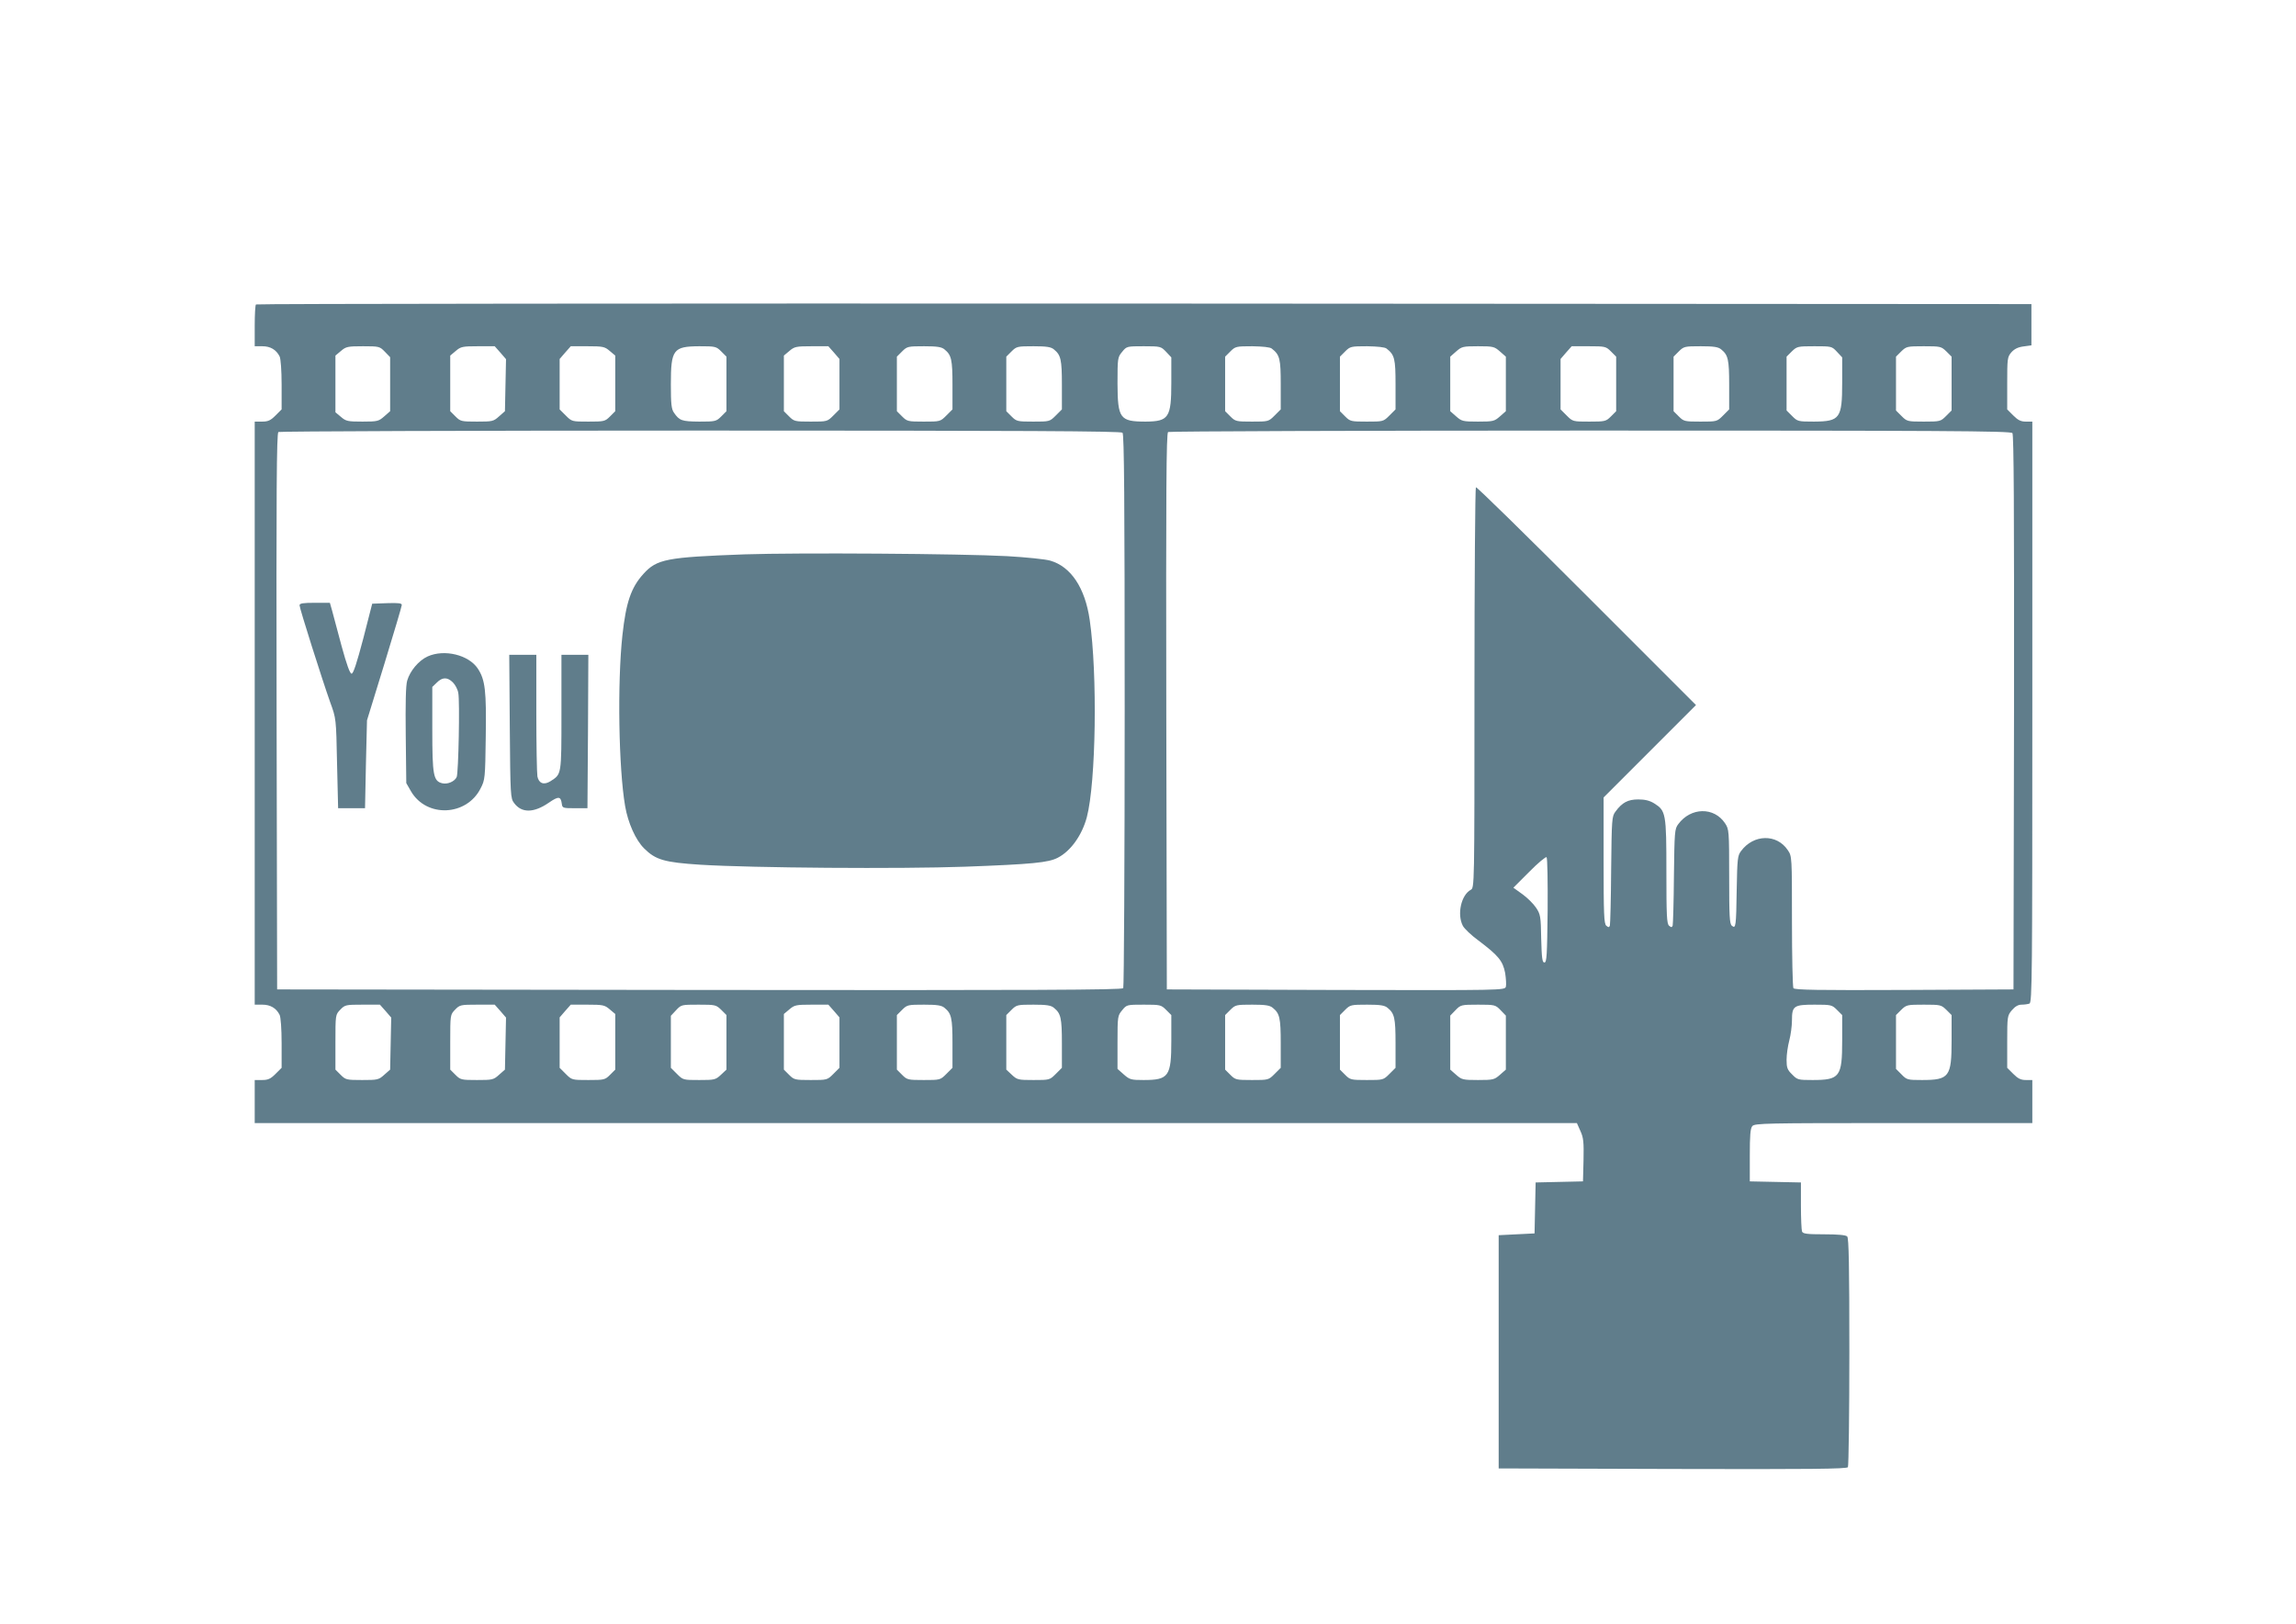
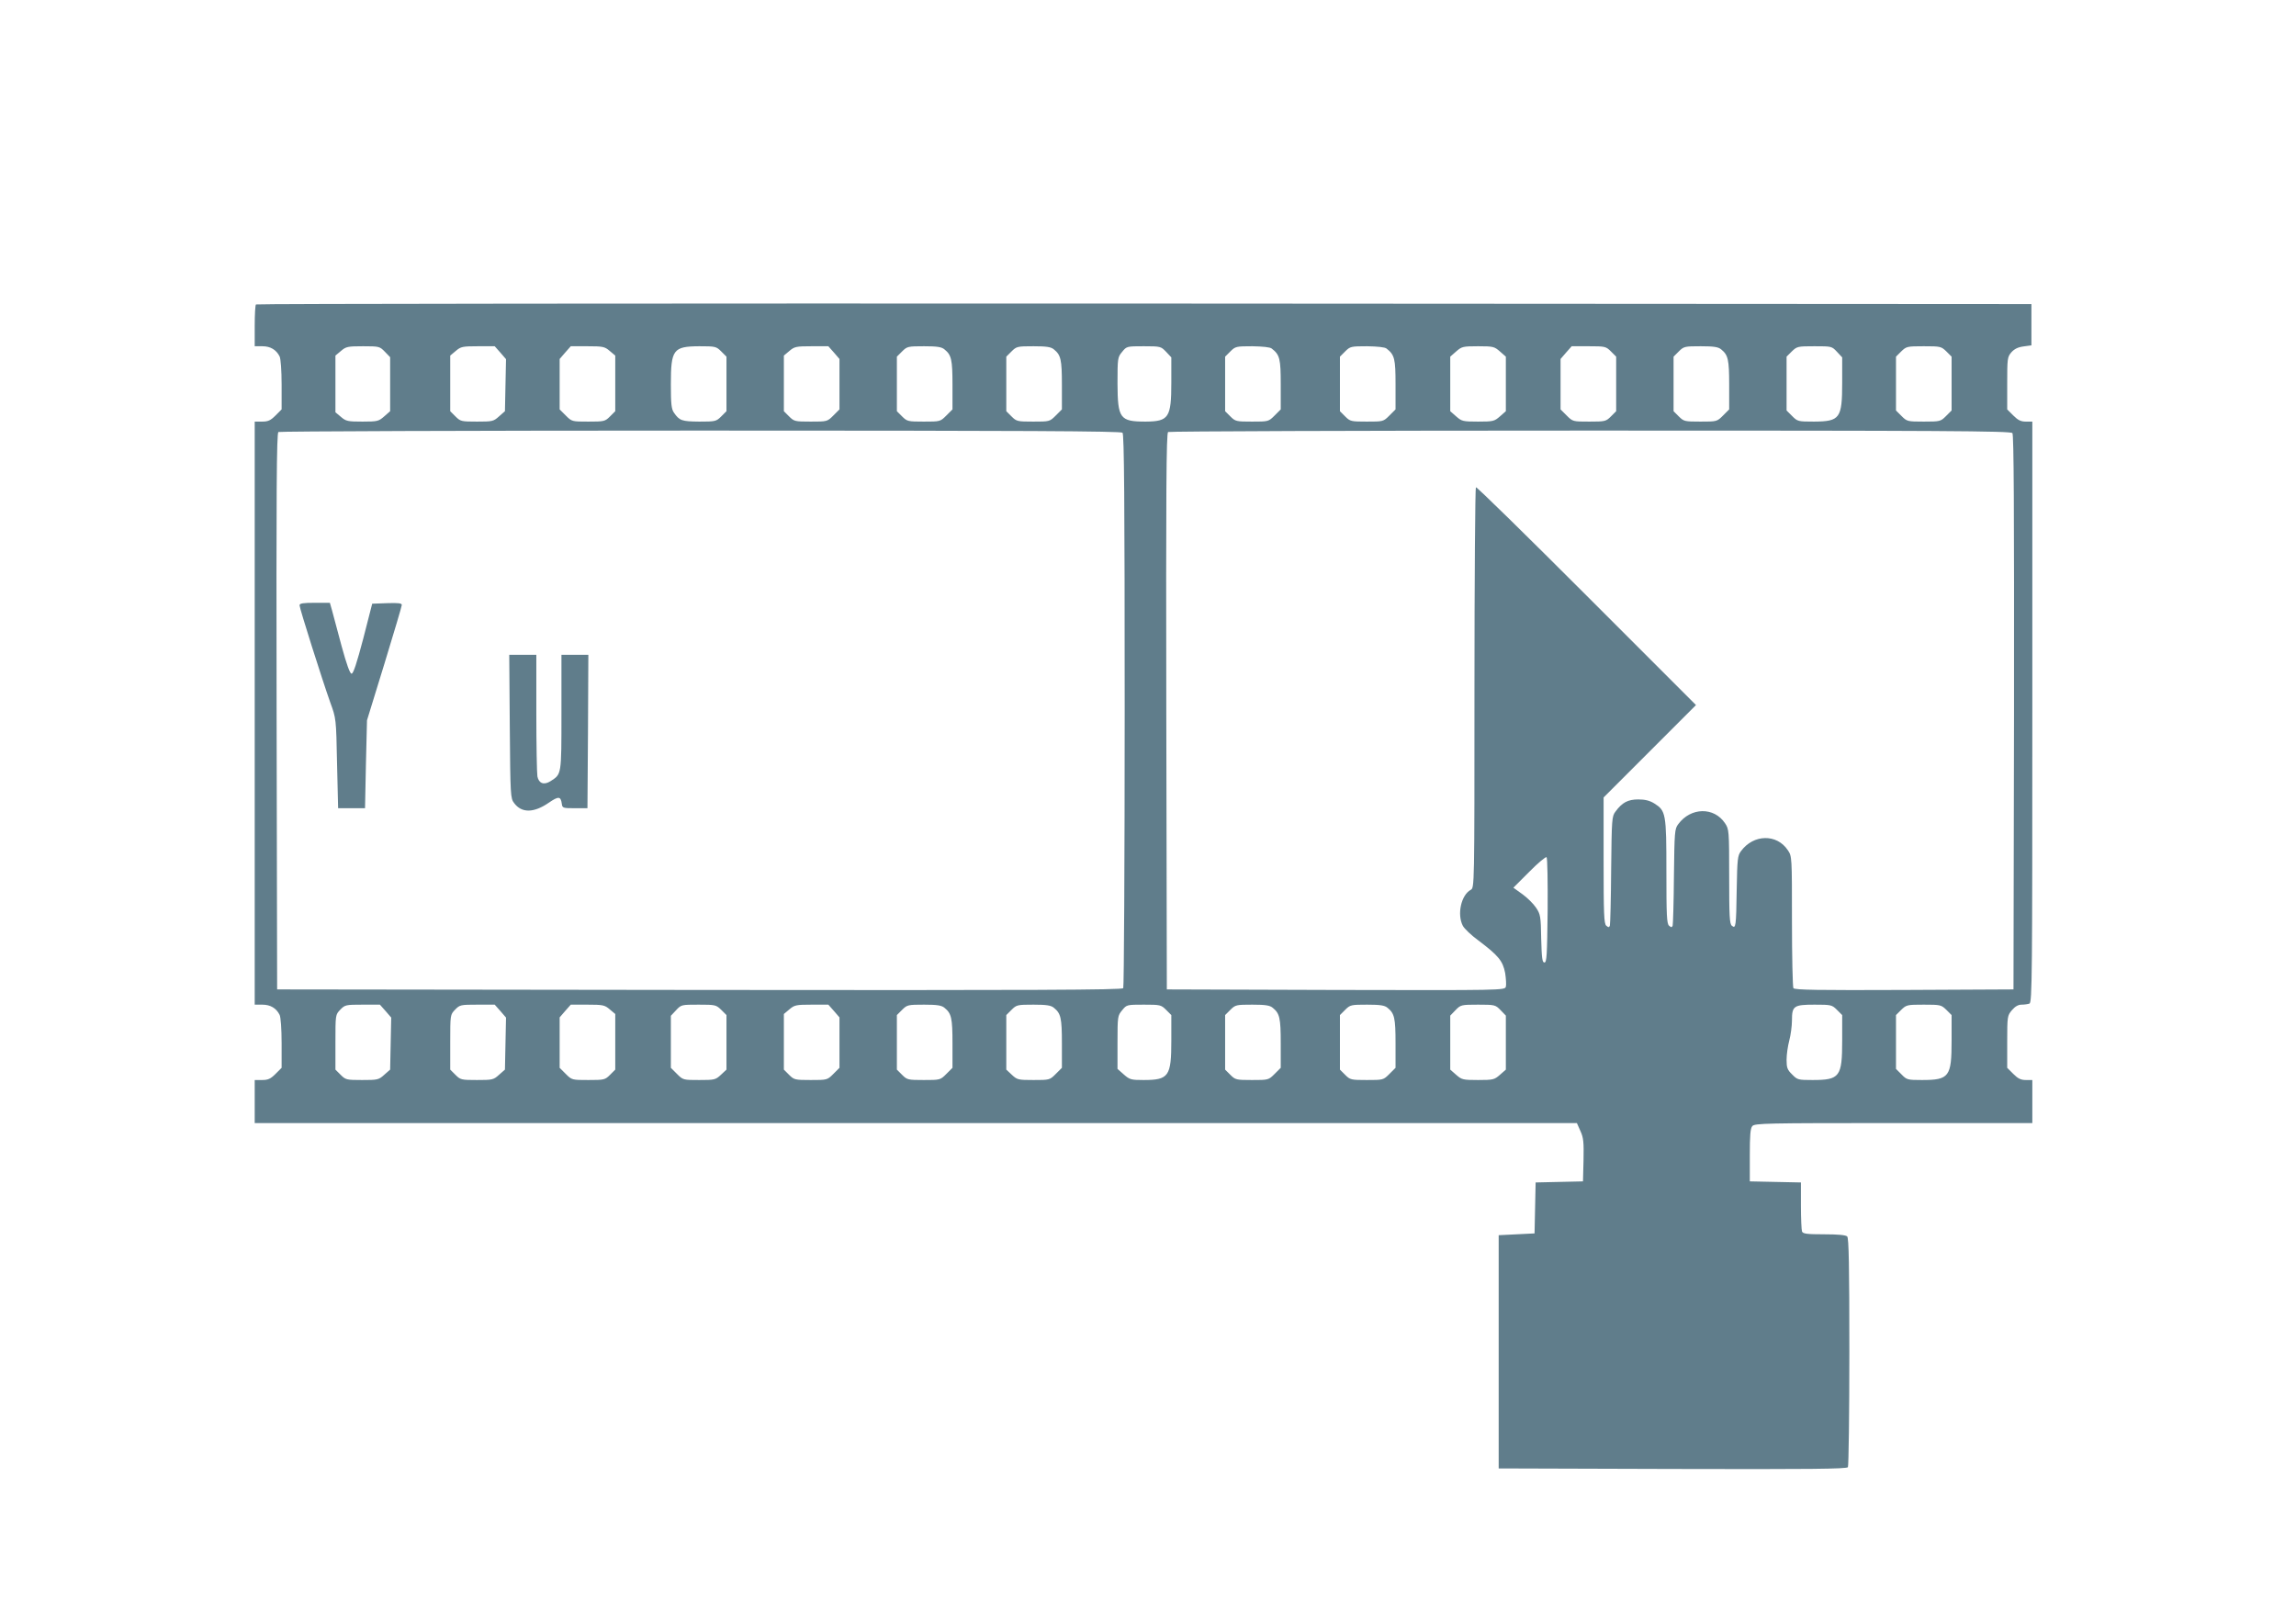
<svg xmlns="http://www.w3.org/2000/svg" version="1.0" width="1280pt" height="905pt" viewBox="0 0 1280 905" preserveAspectRatio="xMidYMid meet">
  <g transform="translate(0,905) scale(0.1,-0.1)" fill="#607d8b" stroke="none">
    <path d="M1427 7353 c-4 -3 -7 -57 -7 -120 l0 -113 43 0 c44 0 77 -19 96 -57 6 -13 11 -77 11 -158 l0 -137 -34 -34 c-28 -28 -42 -34 -75 -34 l-41 0 0 -1625 0 -1625 43 0 c44 0 77 -19 96 -57 6 -13 11 -77 11 -158 l0 -137 -34 -34 c-28 -28 -42 -34 -75 -34 l-41 0 0 -120 0 -120 3686 0 3685 0 20 -45 c17 -37 19 -62 17 -162 l-3 -118 -132 -3 -132 -3 -3 -142 -3 -142 -100 -5 -100 -5 0 -650 0 -650 969 -3 c769 -2 971 0 978 10 4 7 8 297 8 643 0 478 -3 634 -12 643 -8 8 -51 12 -129 12 -97 0 -118 3 -123 16 -3 9 -6 74 -6 145 l0 128 -142 3 -143 3 0 146 c0 109 3 150 14 162 12 16 80 17 787 17 l774 0 0 120 0 120 -36 0 c-28 0 -44 8 -70 34 l-34 34 0 145 c0 142 1 146 26 176 18 21 35 31 54 31 16 0 35 3 44 6 15 6 16 158 16 1625 l0 1619 -36 0 c-28 0 -44 8 -70 34 l-34 34 0 145 c0 138 1 147 23 173 17 19 37 29 68 33 l44 6 0 115 0 115 -4946 3 c-2720 1 -4949 -1 -4952 -5z m719 -264 l29 -30 0 -150 0 -151 -33 -29 c-31 -27 -37 -29 -121 -29 -82 0 -92 2 -120 26 l-31 26 0 158 0 158 31 26 c28 24 38 26 123 26 90 0 93 -1 122 -31z m644 -5 l31 -36 -3 -145 -3 -145 -33 -29 c-31 -28 -37 -29 -123 -29 -87 0 -92 1 -120 29 l-29 29 0 155 0 155 31 26 c28 24 38 26 124 26 l93 0 32 -36z m609 10 l31 -26 0 -155 0 -155 -29 -29 c-28 -28 -33 -29 -121 -29 -91 0 -92 0 -126 34 l-34 34 0 141 0 140 31 36 31 35 93 0 c86 0 96 -2 124 -26z m622 -3 l29 -29 0 -152 0 -152 -29 -29 c-28 -28 -33 -29 -123 -29 -97 1 -110 5 -141 50 -14 20 -17 49 -17 158 0 194 13 211 158 212 90 0 95 -1 123 -29z m628 -6 l31 -36 0 -140 0 -141 -34 -34 c-34 -34 -35 -34 -126 -34 -88 0 -93 1 -121 29 l-29 29 0 155 0 155 31 26 c28 24 38 26 124 26 l93 0 31 -35z m617 17 c38 -31 44 -56 44 -197 l0 -137 -34 -34 c-34 -34 -35 -34 -126 -34 -88 0 -93 1 -121 29 l-29 29 0 152 0 152 29 29 c28 28 33 29 123 29 73 0 98 -4 114 -18z m610 0 c38 -31 44 -56 44 -197 l0 -137 -34 -34 c-34 -34 -35 -34 -126 -34 -88 0 -93 1 -121 29 l-29 29 0 152 0 152 29 29 c28 28 33 29 123 29 73 0 98 -4 114 -18z m625 -13 l29 -31 0 -140 c0 -196 -14 -217 -143 -218 -144 0 -156 17 -157 212 0 143 1 147 26 177 25 31 27 31 121 31 93 0 95 -1 124 -31z m589 18 c45 -35 50 -57 50 -200 l0 -139 -34 -34 c-34 -34 -35 -34 -126 -34 -88 0 -93 1 -121 29 l-29 29 0 152 0 152 29 29 c28 28 33 29 123 29 57 -1 99 -5 108 -13z m640 0 c45 -35 50 -57 50 -200 l0 -139 -34 -34 c-34 -34 -35 -34 -126 -34 -88 0 -93 1 -121 29 l-29 29 0 152 0 152 29 29 c28 28 33 29 123 29 57 -1 99 -5 108 -13z m632 -16 l33 -29 0 -152 0 -152 -33 -29 c-31 -27 -37 -29 -122 -29 -85 0 -91 2 -122 29 l-33 29 0 152 0 152 33 29 c31 27 37 29 122 29 85 0 91 -2 122 -29z m619 0 l29 -29 0 -152 0 -152 -29 -29 c-28 -28 -33 -29 -121 -29 -91 0 -92 0 -126 34 l-34 34 0 141 0 140 31 36 31 35 95 0 c91 0 96 -1 124 -29z m615 11 c38 -31 44 -56 44 -197 l0 -137 -34 -34 c-34 -34 -35 -34 -126 -34 -88 0 -93 1 -121 29 l-29 29 0 152 0 152 29 29 c28 28 33 29 123 29 73 0 98 -4 114 -18z m645 -13 l29 -31 0 -140 c0 -200 -12 -217 -157 -218 -89 0 -92 1 -122 31 l-31 31 0 150 0 150 29 29 c29 28 33 29 126 29 96 0 97 0 126 -31z m610 2 l29 -29 0 -150 0 -150 -31 -31 c-30 -30 -33 -31 -124 -31 -91 0 -94 1 -124 31 l-31 31 0 150 0 150 29 29 c29 28 33 29 126 29 93 0 97 -1 126 -29z m-4593 -453 c9 -9 12 -366 12 -1547 0 -845 -4 -1542 -8 -1549 -7 -10 -486 -12 -2363 -10 l-2354 3 -3 1549 c-2 1233 0 1551 10 1558 7 4 1066 8 2353 8 1808 0 2344 -3 2353 -12z m4961 -2 c8 -10 10 -424 9 -1557 l-3 -1544 -609 -3 c-481 -2 -611 0 -618 10 -4 7 -8 175 -8 374 0 359 0 361 -23 395 -61 92 -191 90 -261 -5 -19 -25 -21 -44 -24 -214 -3 -208 -5 -220 -27 -202 -13 10 -15 55 -15 275 0 256 -1 263 -23 296 -61 92 -191 90 -261 -5 -20 -26 -21 -43 -24 -289 -1 -144 -5 -268 -7 -276 -4 -11 -8 -11 -20 -1 -13 11 -15 58 -15 302 0 325 -3 339 -68 380 -26 16 -52 22 -89 22 -57 0 -90 -17 -127 -68 -20 -26 -21 -42 -24 -324 -1 -163 -5 -303 -7 -311 -4 -11 -8 -11 -20 -1 -13 11 -15 65 -15 364 l0 351 257 257 258 258 -609 609 c-336 336 -613 608 -618 605 -4 -3 -8 -507 -8 -1119 0 -1114 0 -1114 -21 -1125 -53 -29 -77 -136 -44 -200 8 -16 48 -54 88 -83 110 -83 135 -113 148 -180 5 -32 7 -67 4 -77 -6 -20 -19 -20 -948 -18 l-942 3 -3 1549 c-2 1233 0 1551 10 1558 7 4 1067 8 2354 8 1959 0 2343 -2 2353 -14z m-2591 -2662 c-3 -249 -5 -289 -18 -289 -12 0 -15 23 -18 133 -2 124 -4 136 -29 173 -14 21 -48 55 -76 75 l-50 36 89 89 c48 49 92 85 96 81 5 -5 7 -139 6 -298z m-6478 -560 l31 -36 -3 -145 -3 -145 -33 -29 c-31 -28 -37 -29 -123 -29 -87 0 -92 1 -120 29 l-29 29 0 153 c0 152 0 153 27 181 26 27 31 28 124 28 l97 0 32 -36z m640 0 l31 -36 -3 -145 -3 -145 -33 -29 c-31 -28 -37 -29 -123 -29 -87 0 -92 1 -120 29 l-29 29 0 153 c0 152 0 153 27 181 26 27 31 28 124 28 l97 0 32 -36z m609 10 l31 -26 0 -155 0 -155 -29 -29 c-28 -28 -33 -29 -121 -29 -91 0 -92 0 -126 34 l-34 34 0 141 0 140 31 36 31 35 93 0 c86 0 96 -2 124 -26z m622 -3 l29 -29 0 -152 0 -152 -31 -29 c-30 -28 -36 -29 -121 -29 -89 0 -90 0 -124 34 l-34 34 0 145 0 145 29 31 c29 31 30 31 126 31 93 0 97 -1 126 -29z m628 -6 l31 -36 0 -140 0 -141 -34 -34 c-34 -34 -35 -34 -126 -34 -88 0 -93 1 -121 29 l-29 29 0 155 0 155 31 26 c28 24 38 26 124 26 l93 0 31 -35z m617 17 c38 -31 44 -56 44 -197 l0 -137 -34 -34 c-34 -34 -35 -34 -126 -34 -88 0 -93 1 -121 29 l-29 29 0 152 0 152 29 29 c28 28 33 29 123 29 73 0 98 -4 114 -18z m610 0 c38 -31 44 -56 44 -197 l0 -137 -34 -34 c-34 -34 -35 -34 -124 -34 -85 0 -91 1 -121 29 l-31 29 0 152 0 152 29 29 c28 28 33 29 123 29 73 0 98 -4 114 -18z m625 -11 l29 -29 0 -142 c0 -200 -14 -220 -155 -220 -69 0 -77 2 -110 31 l-35 31 0 148 c0 145 1 149 26 179 25 31 27 31 121 31 91 0 96 -1 124 -29z m595 11 c38 -31 44 -56 44 -197 l0 -137 -34 -34 c-34 -34 -35 -34 -126 -34 -88 0 -93 1 -121 29 l-29 29 0 152 0 152 29 29 c28 28 33 29 123 29 73 0 98 -4 114 -18z m640 0 c38 -31 44 -56 44 -197 l0 -137 -34 -34 c-34 -34 -35 -34 -126 -34 -88 0 -93 1 -121 29 l-29 29 0 152 0 152 29 29 c28 28 33 29 123 29 73 0 98 -4 114 -18z m630 -13 l29 -30 0 -150 0 -151 -33 -29 c-31 -27 -37 -29 -122 -29 -85 0 -91 2 -122 29 l-33 29 0 151 0 150 29 30 c29 30 32 31 126 31 94 0 97 -1 126 -31z m1875 2 l29 -29 0 -142 c0 -202 -13 -220 -165 -220 -80 0 -85 1 -114 31 -27 26 -31 38 -31 82 0 29 7 77 15 107 8 30 15 81 15 112 0 81 10 88 126 88 92 0 97 -1 125 -29z m610 0 l29 -29 0 -142 c0 -202 -13 -220 -165 -220 -80 0 -85 1 -114 31 l-31 31 0 150 0 150 29 29 c29 28 33 29 126 29 93 0 97 -1 126 -29z" />
-     <path d="M4150 5960 c-434 -16 -488 -26 -563 -109 -69 -76 -97 -159 -117 -341 -29 -268 -21 -744 15 -953 16 -94 59 -190 106 -236 64 -64 113 -78 314 -91 292 -18 1111 -24 1475 -11 378 14 465 23 517 50 72 37 135 125 162 226 51 194 60 798 16 1100 -26 179 -105 297 -220 330 -27 8 -135 19 -240 25 -258 14 -1164 20 -1465 10z" />
    <path d="M1670 5676 c0 -17 126 -414 171 -541 33 -90 33 -90 38 -340 l6 -250 75 0 75 0 5 245 6 245 97 315 c53 173 97 321 97 328 0 10 -20 12 -82 10 l-83 -3 -50 -195 c-36 -136 -55 -195 -65 -195 -9 0 -27 49 -56 155 -23 85 -47 174 -53 198 l-12 42 -84 0 c-66 0 -85 -3 -85 -14z" />
-     <path d="M2384 5391 c-50 -23 -98 -80 -114 -135 -8 -28 -10 -126 -8 -306 l3 -265 27 -47 c87 -147 309 -137 387 17 25 48 26 57 29 287 4 258 -3 318 -44 381 -51 77 -187 110 -280 68z m141 -145 c13 -13 27 -39 30 -59 9 -45 1 -447 -9 -468 -11 -25 -51 -42 -80 -35 -50 12 -56 43 -56 301 l0 236 25 24 c31 31 59 32 90 1z" />
    <path d="M2842 5001 c3 -386 4 -401 24 -427 42 -57 110 -56 194 2 54 37 66 36 72 -6 3 -24 6 -25 73 -25 l70 0 3 428 2 427 -75 0 -75 0 0 -322 c0 -354 1 -342 -62 -383 -36 -22 -64 -12 -72 27 -3 17 -6 176 -6 354 l0 324 -75 0 -76 0 3 -399z" />
  </g>
</svg>